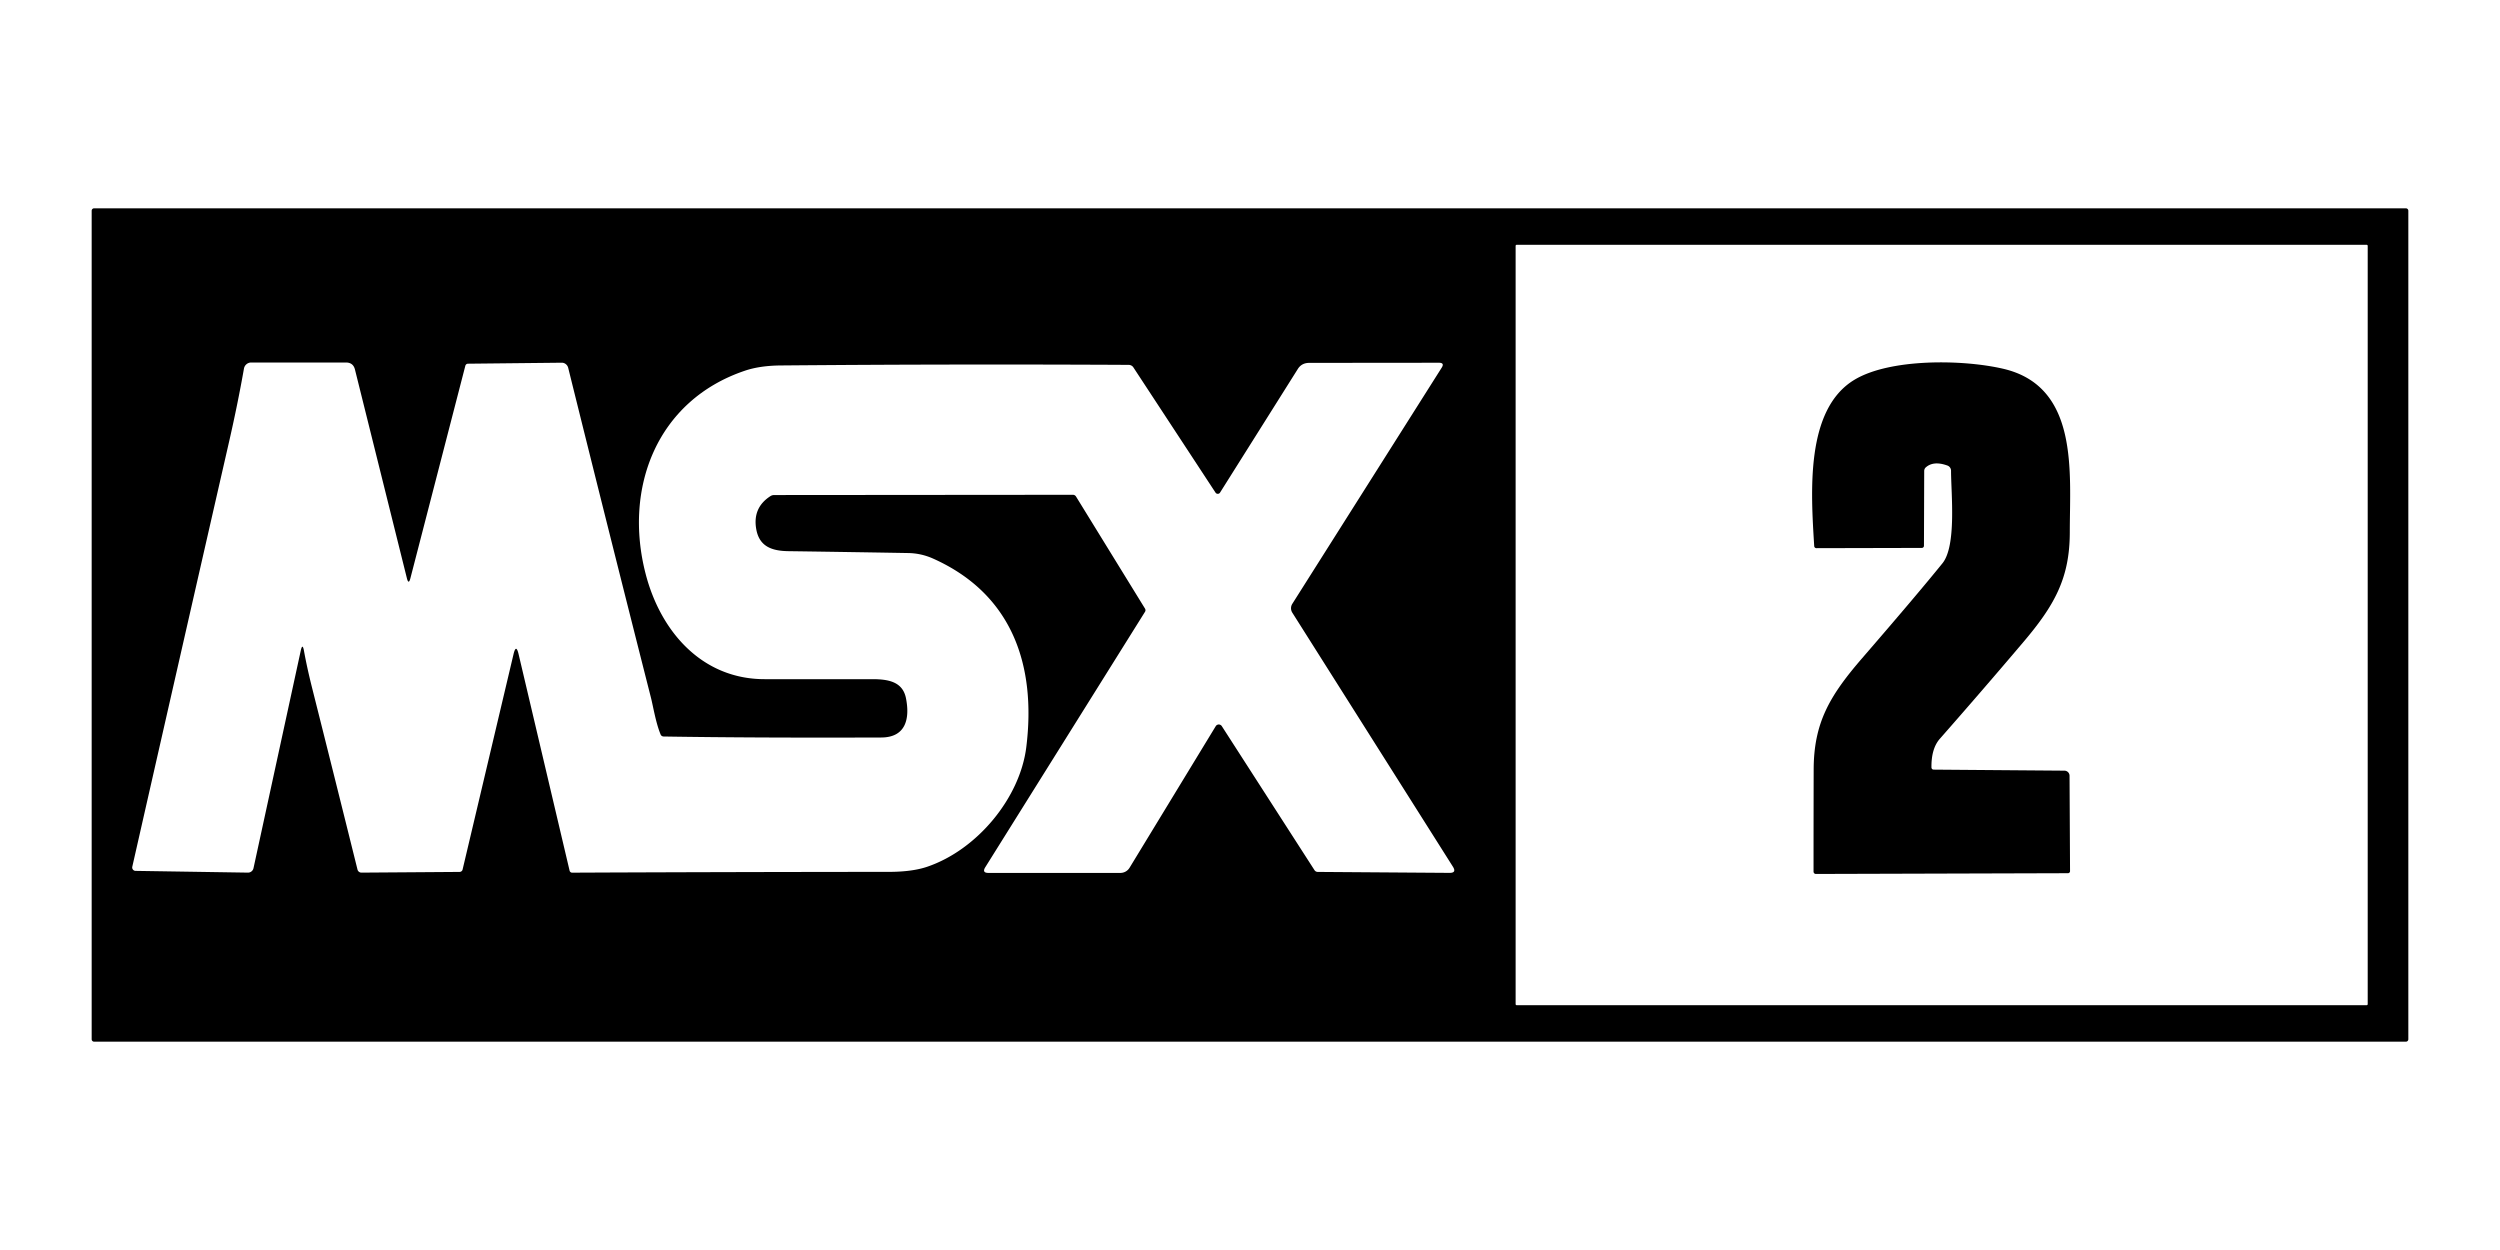
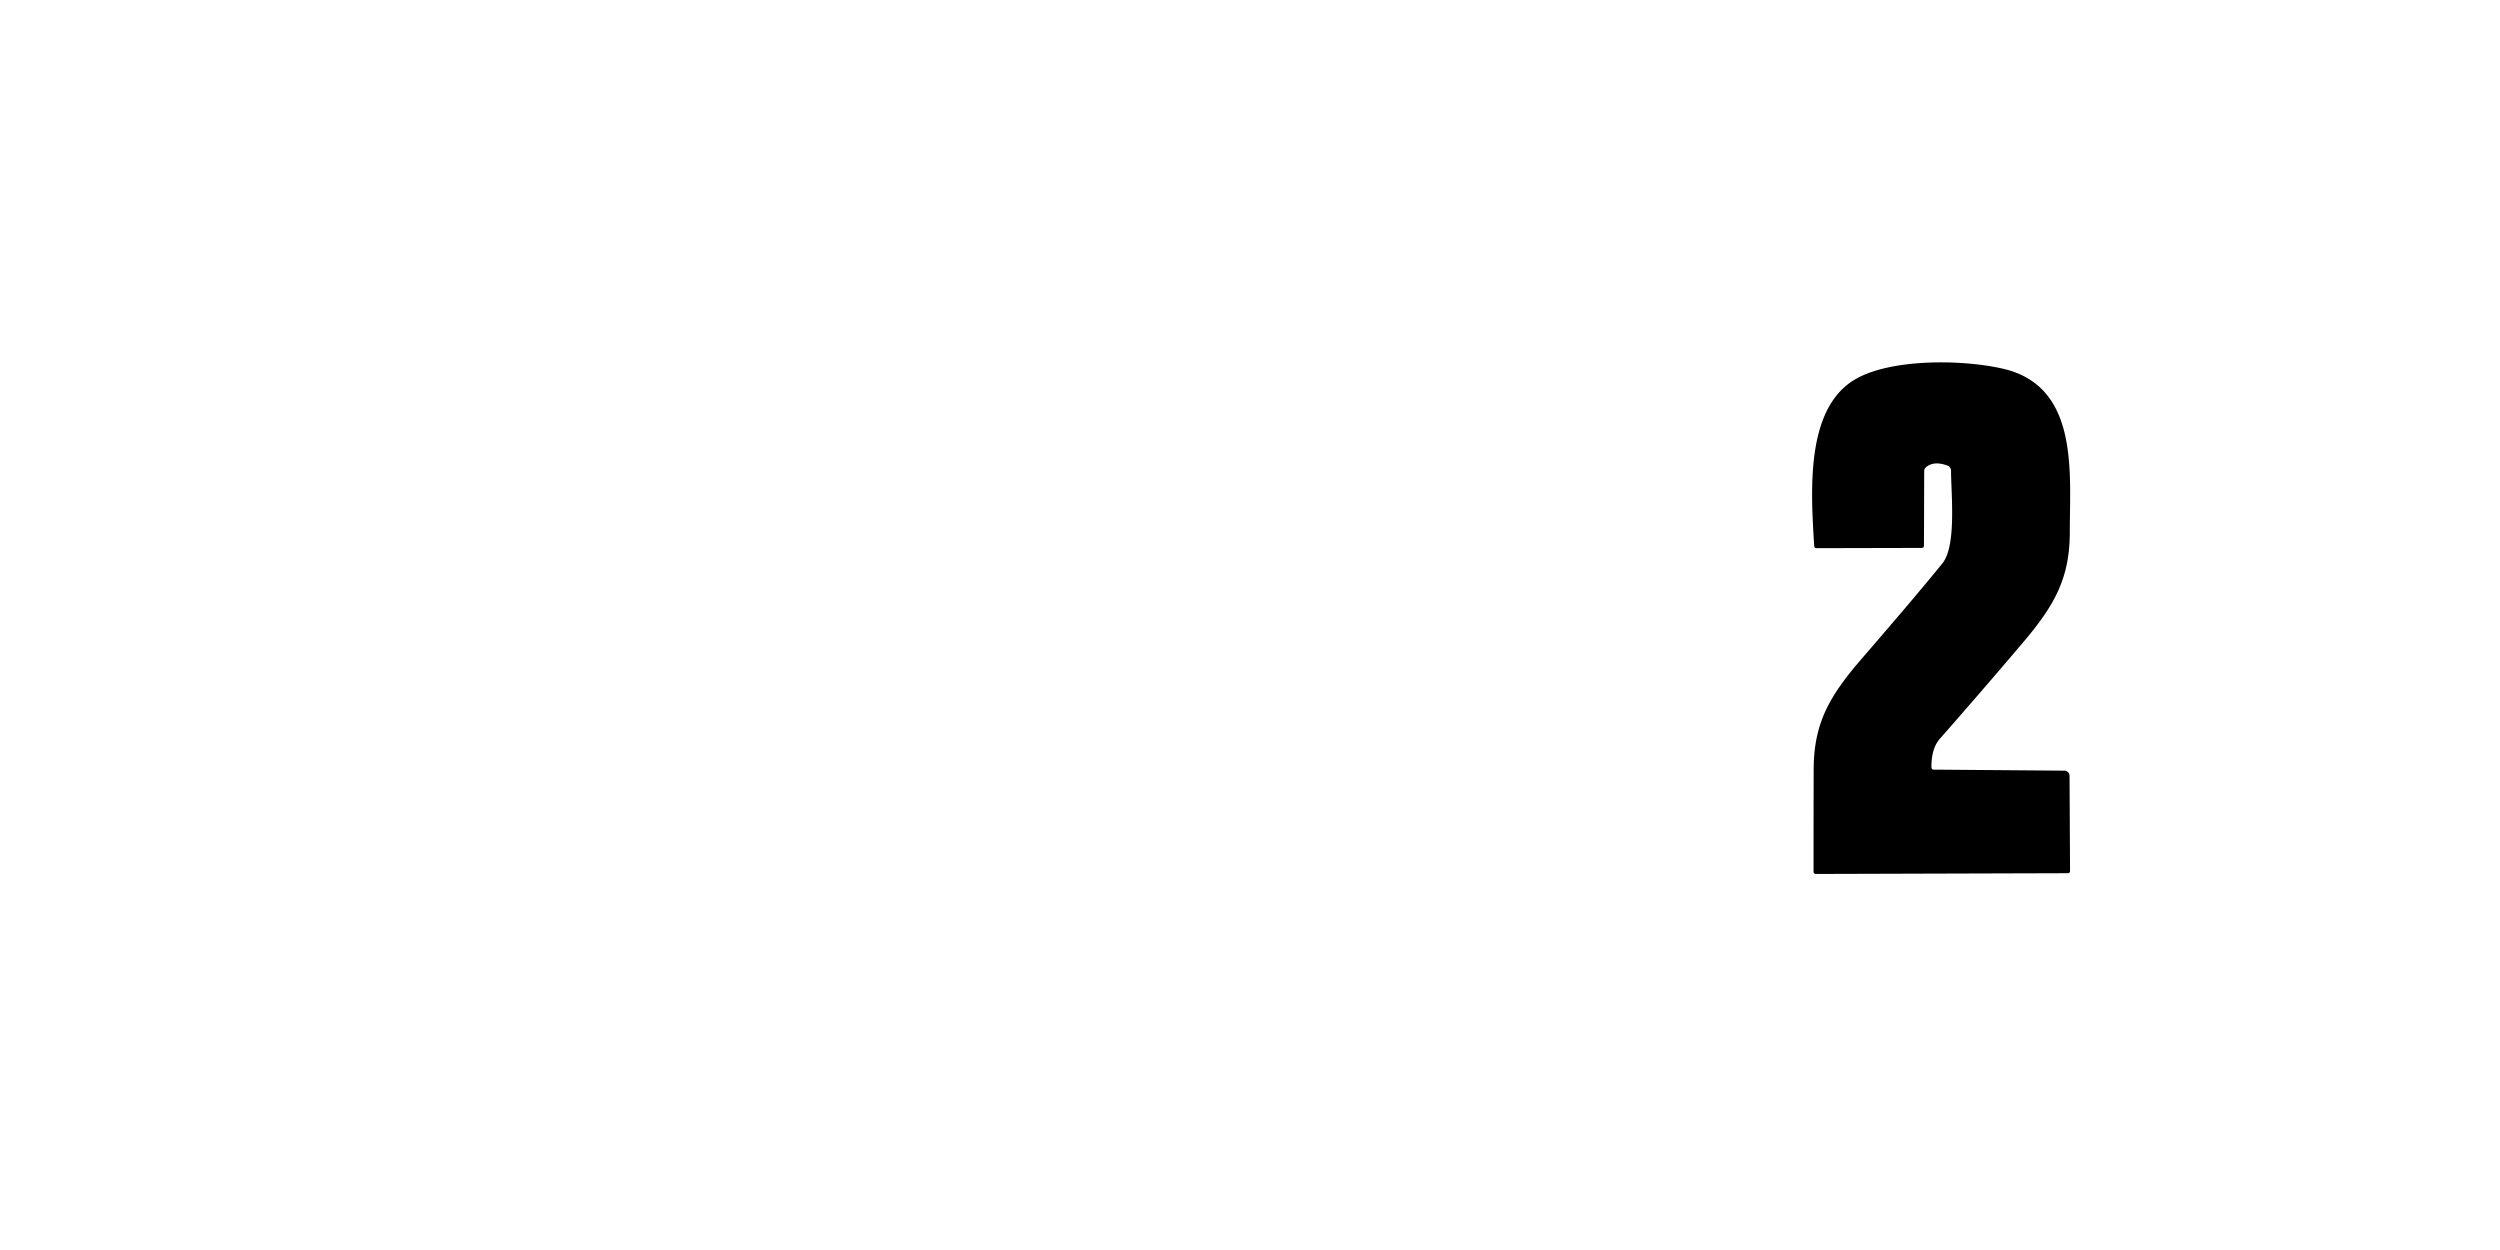
<svg xmlns="http://www.w3.org/2000/svg" version="1.1" viewBox="0 0 600 300">
-   <path fill="#000000" d="   M 578.00 249.42   A 0.58 0.58 0.0 0 1 577.42 250.00   L 22.58 250.00   A 0.58 0.58 0.0 0 1 22.00 249.42   L 22.00 50.58   A 0.58 0.58 0.0 0 1 22.58 50.00   L 577.42 50.00   A 0.58 0.58 0.0 0 1 578.00 50.58   L 578.00 249.42   Z   M 568.25 59.01   A 0.26 0.26 0.0 0 0 567.99 58.75   L 364.01 58.75   A 0.26 0.26 0.0 0 0 363.75 59.01   L 363.75 240.99   A 0.26 0.26 0.0 0 0 364.01 241.25   L 567.99 241.25   A 0.26 0.26 0.0 0 0 568.25 240.99   L 568.25 59.01   Z   M 293.23 174.27   L 315.48 208.84   A 0.92 0.91 -16.3 0 0 316.25 209.26   L 347.89 209.49   Q 349.64 209.50 348.70 208.01   L 310.16 147.05   A 1.99 1.99 44.7 0 1 310.16 144.91   L 346.01 88.24   Q 346.75 87.06 345.34 87.06   L 314.22 87.09   Q 312.40 87.09 311.48 88.55   L 292.81 118.22   A 0.65 0.64 44.5 0 1 291.72 118.22   L 272.01 88.17   A 1.39 1.31 -15.6 0 0 270.87 87.57   Q 228.77 87.35 187.40 87.71   Q 182.37 87.75 178.78 88.97   C 157.65 96.10 149.59 117.08 154.96 137.76   C 158.53 151.55 168.46 163.00 183.50 163.00   Q 196.41 163.00 209.32 163.00   C 213.11 163.00 216.63 163.56 217.43 167.56   C 218.36 172.22 217.58 176.98 211.50 177.00   Q 180.71 177.11 159.26 176.76   A 0.79 0.77 -10.1 0 1 158.55 176.28   C 157.38 173.46 156.77 169.57 156.22 167.42   Q 146.10 127.54 136.37 88.29   A 1.63 1.57 82.4 0 0 134.81 87.05   L 112.30 87.29   A 0.67 0.63 -82.3 0 0 111.68 87.79   L 98.50 138.76   Q 98.07 140.43 97.65 138.76   L 85.19 88.69   Q 84.77 87.00 83.01 87.00   L 60.29 87.00   A 1.77 1.77 -84.9 0 0 58.55 88.46   Q 57.06 96.92 54.97 106.05   Q 43.32 157.02 31.75 208.01   A 0.82 0.81 -83.0 0 0 32.52 209.01   L 59.50 209.43   A 1.35 1.34 -83.5 0 0 60.84 208.36   L 72.18 156.16   Q 72.60 154.25 72.95 156.18   Q 73.67 160.17 74.84 164.84   Q 80.33 186.66 85.80 208.70   A 0.98 0.96 -7.0 0 0 86.76 209.43   L 110.29 209.26   A 0.76 0.72 6.3 0 0 111.02 208.70   L 123.25 156.99   Q 123.86 154.44 124.46 156.99   L 136.70 208.95   A 0.63 0.62 83.6 0 0 137.31 209.44   Q 175.28 209.27 213.25 209.25   Q 218.94 209.25 222.56 208.01   C 234.52 203.93 244.80 191.53 246.31 179.31   C 248.74 159.66 242.93 142.54 223.92 134.05   Q 221.07 132.78 217.95 132.73   Q 204.14 132.49 189.22 132.28   C 185.19 132.23 182.23 131.13 181.50 127.00   Q 180.59 121.86 184.89 119.08   A 1.73 1.52 24.8 0 1 185.81 118.81   L 257.51 118.75   A 0.89 0.85 73.6 0 1 258.25 119.18   L 274.80 146.06   A 0.74 0.70 45.8 0 1 274.81 146.82   L 236.47 208.13   Q 235.62 209.50 237.23 209.50   L 268.90 209.50   A 2.57 2.56 -74.3 0 0 271.09 208.27   L 291.78 174.28   A 0.86 0.86 44.4 0 1 293.23 174.27   Z" />
  <path fill="#000000" d="   M 464.06 184.71   L 495.46 184.96   A 1.24 1.22 0.0 0 1 496.69 186.17   L 496.81 209.07   A 0.50 0.50 0.0 0 1 496.31 209.57   L 435.80 209.75   A 0.56 0.55 90.0 0 1 435.25 209.19   Q 435.25 196.87 435.28 184.75   C 435.30 173.46 439.11 167.00 446.92 157.96   Q 460.07 142.76 466.19 135.19   C 469.61 130.95 468.25 118.40 468.25 112.97   A 1.33 1.32 10.2 0 0 467.38 111.73   Q 464.02 110.52 462.16 112.20   A 1.22 1.09 70.4 0 0 461.81 113.05   L 461.75 130.99   A 0.51 0.51 0.0 0 1 461.24 131.50   L 435.93 131.56   A 0.53 0.52 88.2 0 1 435.41 131.06   C 434.62 118.13 433.23 98.28 445.06 91.15   C 453.58 86.01 470.97 86.23 480.75 88.50   C 499.02 92.74 496.75 113.40 496.75 127.75   C 496.74 138.83 493.04 145.36 485.46 154.27   Q 475.61 165.88 465.56 177.31   Q 463.49 179.67 463.55 184.20   A 0.52 0.52 -7.5 0 0 464.06 184.71   Z" />
</svg>